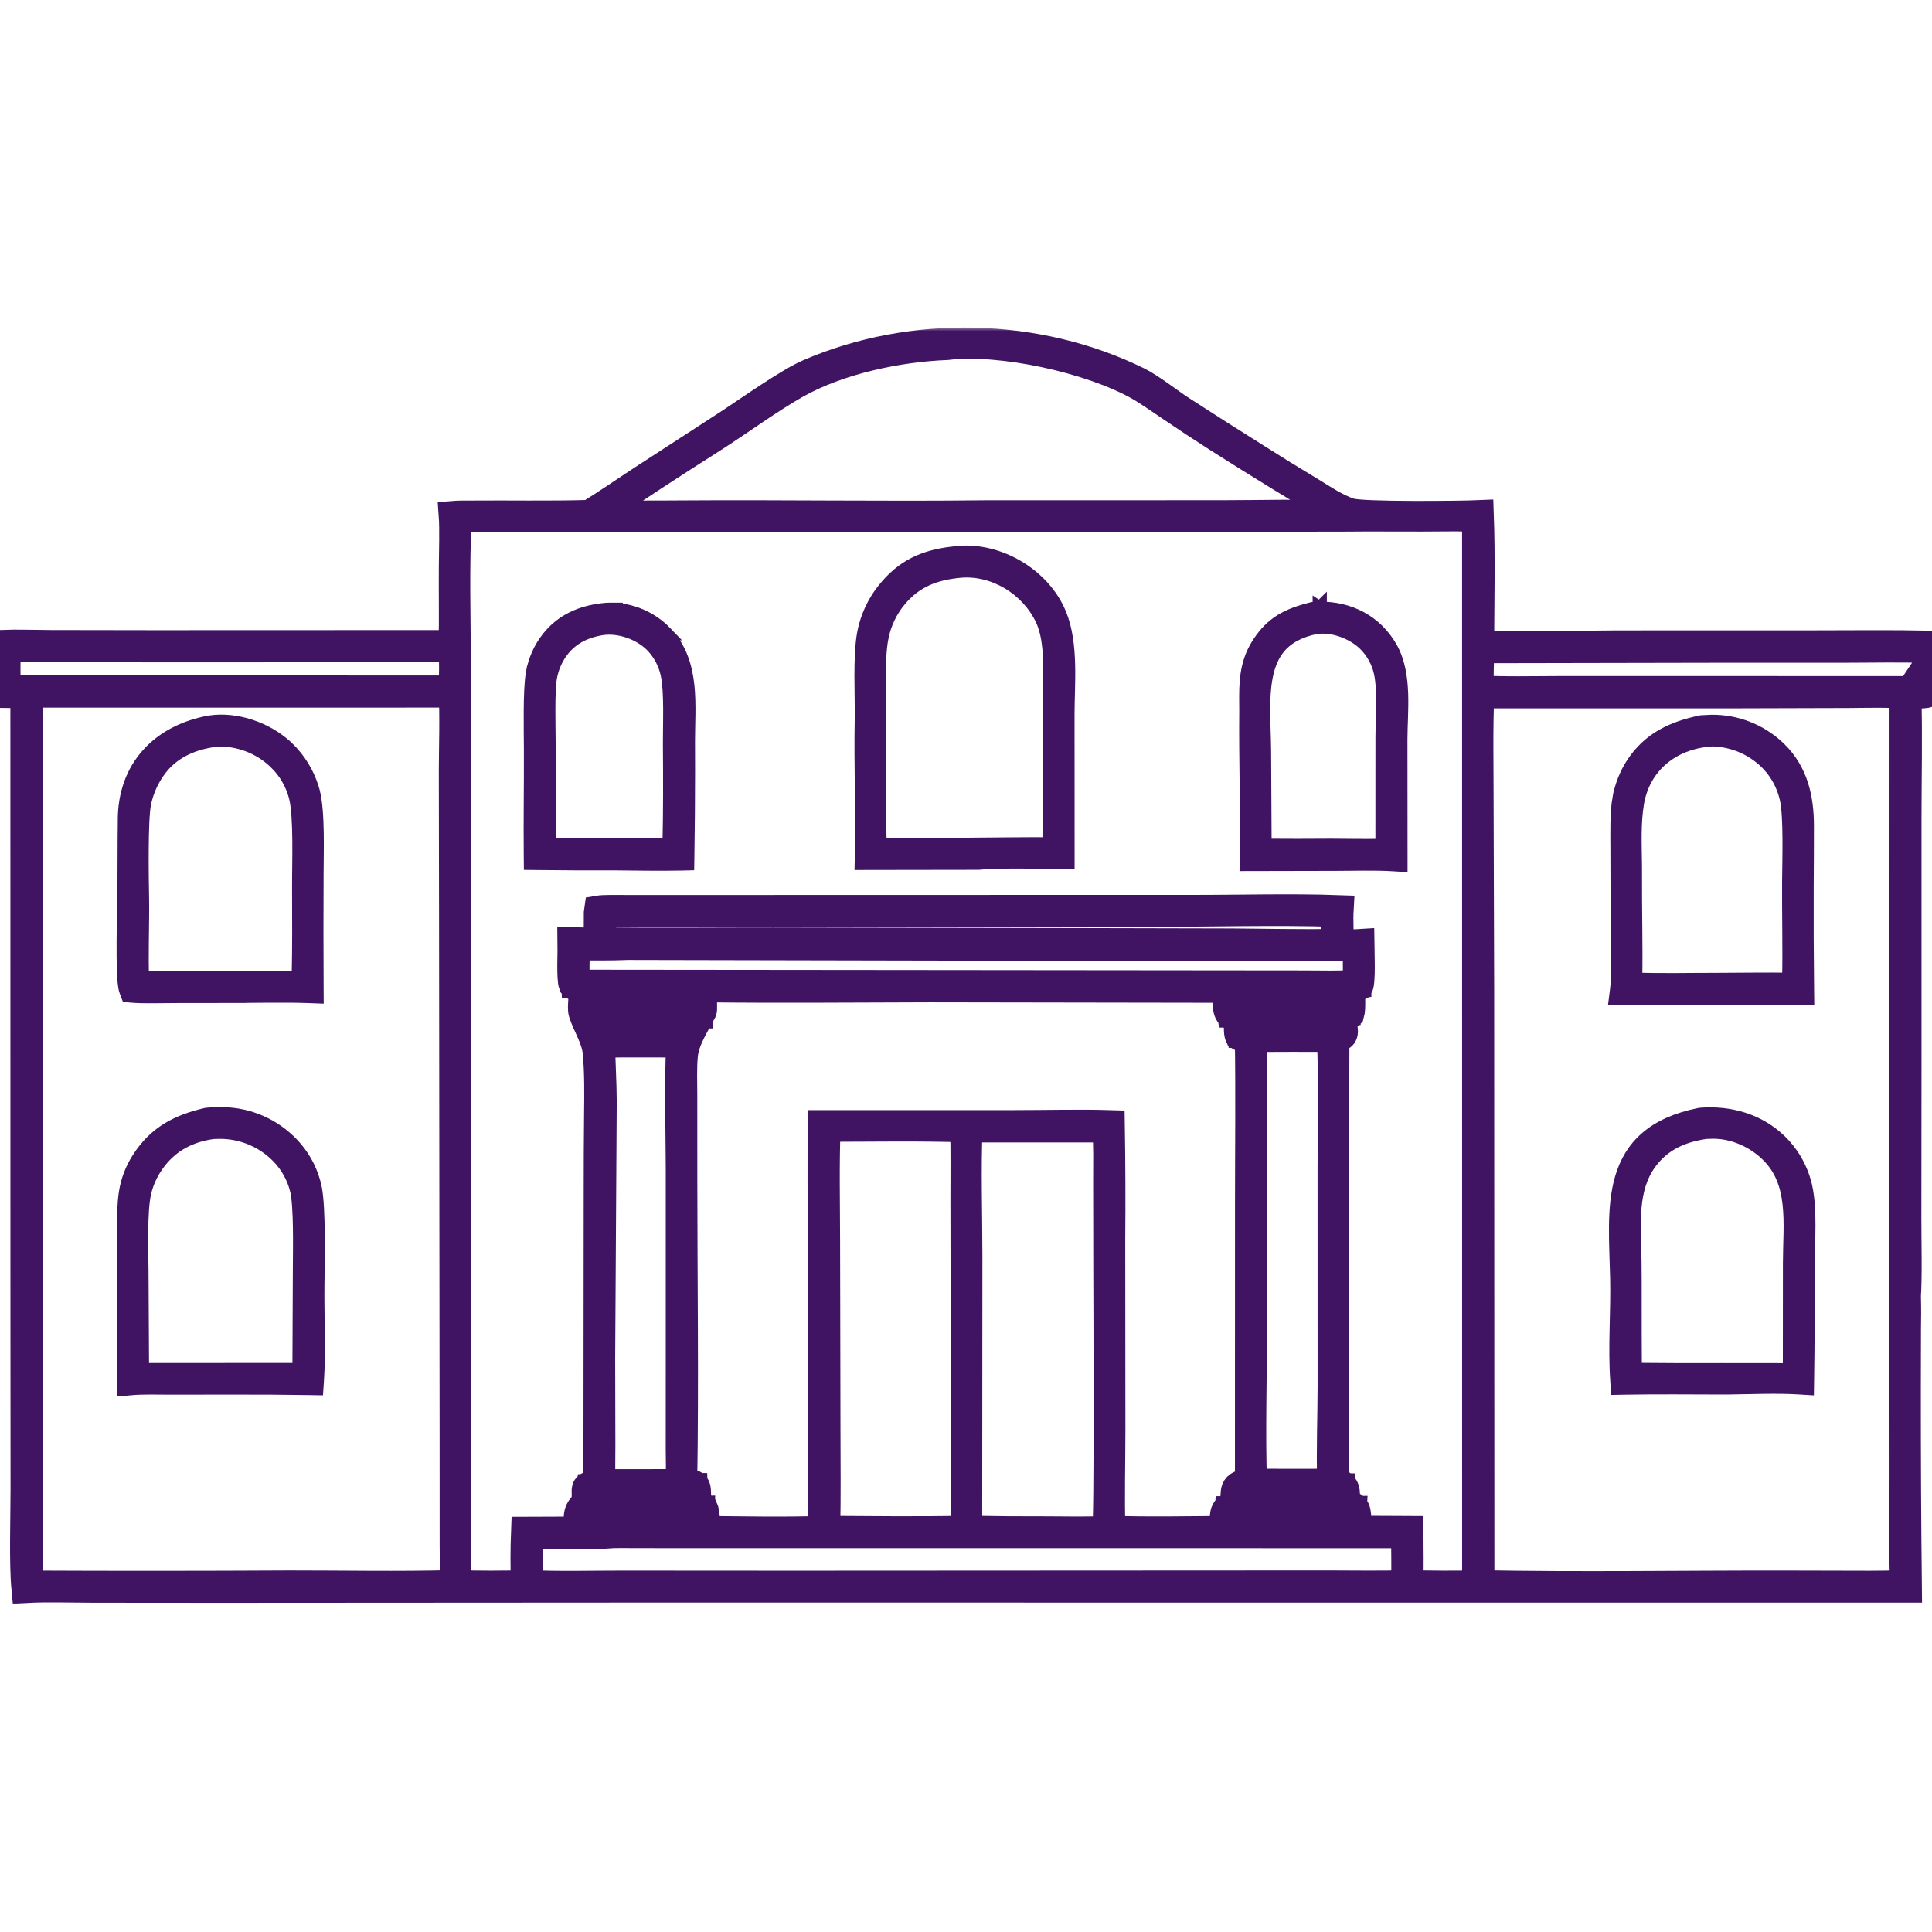
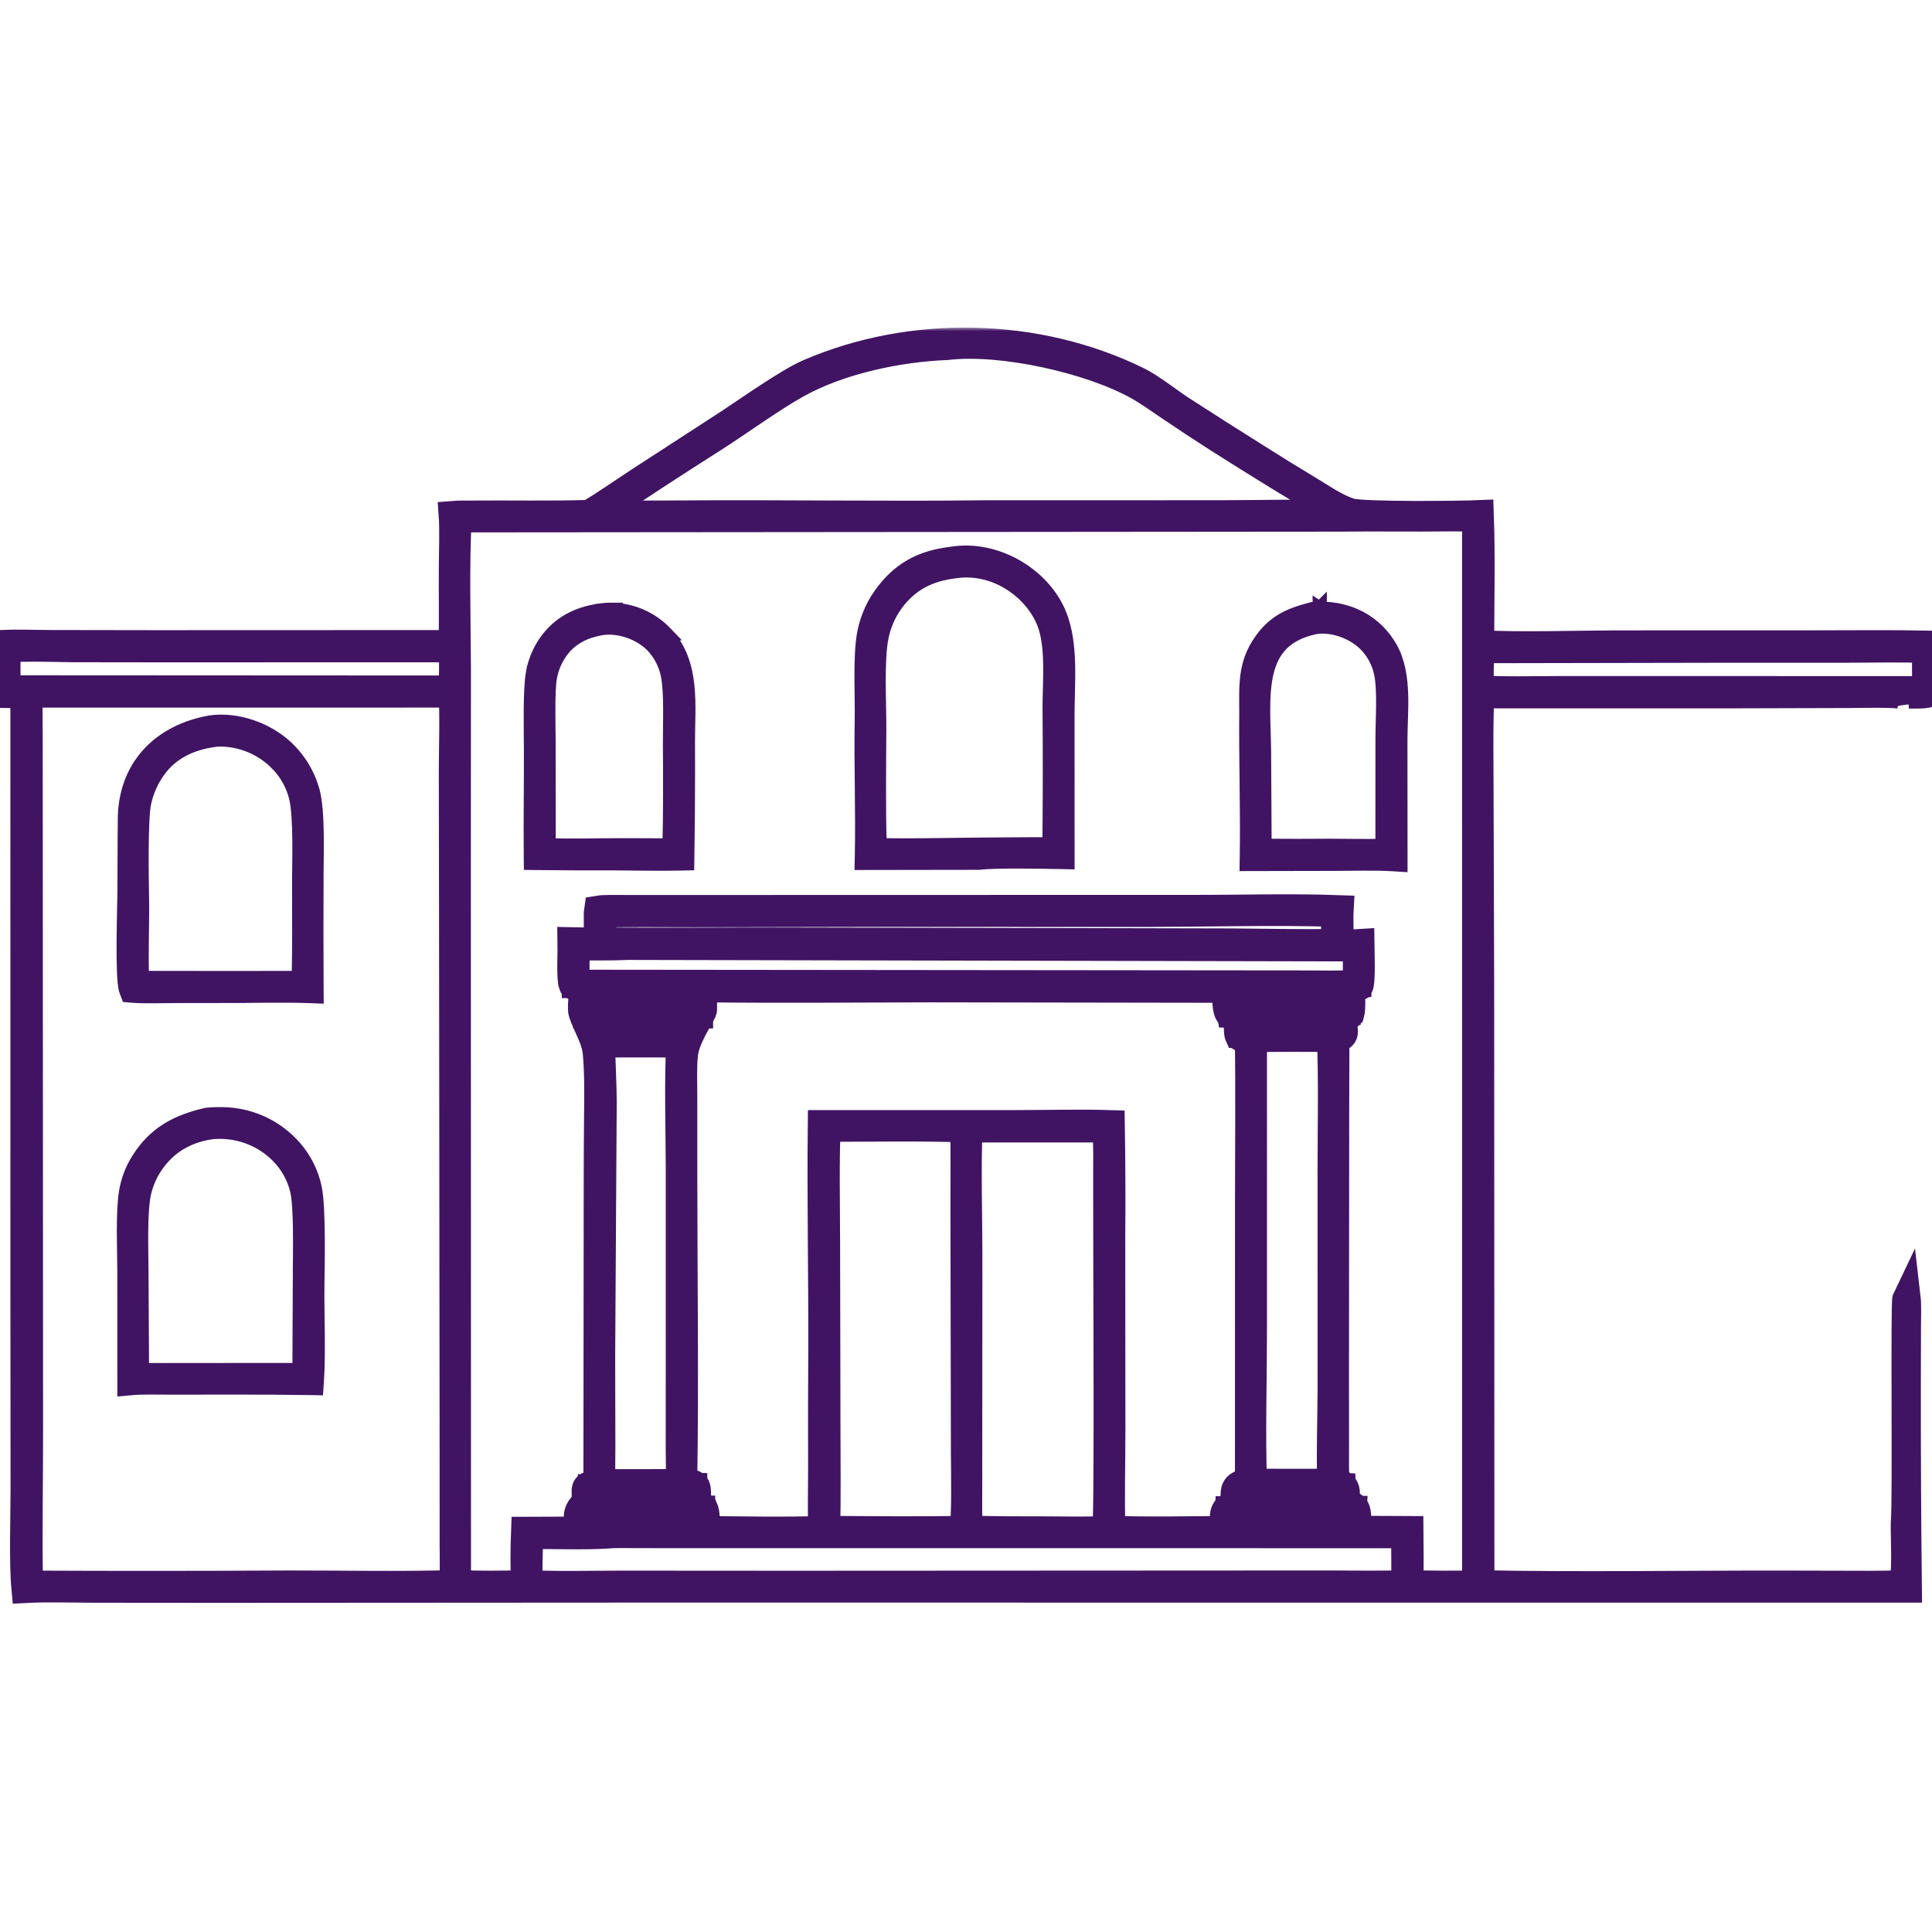
<svg xmlns="http://www.w3.org/2000/svg" width="272" height="272" viewBox="0 0 272 272" fill="none">
  <g clip-path="url(#clip0_695_3370)">
    <mask id="path-1-outside-1_695_3370" maskUnits="userSpaceOnUse" x="-2.77" y="46.118" width="277" height="180" fill="black">
      <rect fill="white" x="-2.77" y="46.118" width="277" height="180" />
      <path d="M82.977 72.383C85.556 70.799 88.007 69.083 90.541 67.432L102.862 59.438C105.506 57.689 111.068 53.769 113.858 52.563C128.394 46.281 145.995 46.666 160.215 53.664C161.933 54.509 164.479 56.508 166.182 57.633C169.746 59.941 173.328 62.222 176.927 64.476C179.404 66.05 181.902 67.592 184.42 69.101C186.171 70.16 188.115 71.514 190.072 72.134C191.801 72.682 205.74 72.528 208.31 72.414C208.523 78.281 208.377 84.797 208.356 90.715C213.975 91.038 221.819 90.763 227.568 90.749L255.041 90.743C260.576 90.743 266.325 90.671 271.84 90.782C271.696 92.236 271.962 96.228 271.564 97.482C271.447 97.853 269.399 97.734 268.679 97.755L268.501 97.944C268.251 98.319 268.227 98.372 268.198 98.82L268.02 98.328L267.94 97.876C267.17 97.52 261.678 97.68 260.367 97.68L244.576 97.724L208.38 97.723C208.172 102.347 208.276 107.46 208.278 112.137L208.361 139.543L208.393 223.067C222.252 223.339 237.005 223.099 250.924 223.116L263.263 223.145C264.08 223.139 267.29 223.15 267.925 222.982C268.121 222.711 268.065 222.489 268.052 222.146C268.44 221.029 268.113 215.198 268.209 214.143C268.469 211.288 268.14 183.366 268.419 182.792C268.514 183.602 268.453 186.112 268.448 187.028L268.429 195.471C268.421 204.858 268.469 214.245 268.575 223.632L90.354 223.623L30.884 223.658L13.12 223.644C10.247 223.638 6.425 223.517 3.61 223.681C3.265 220.072 3.485 213.585 3.483 209.706L3.467 183.096L3.459 97.661C2.357 97.702 1.334 97.689 0.23 97.673C0.4 95.679 0.414 92.686 0.303 90.673C2.281 90.597 5.098 90.694 7.139 90.698L21.654 90.721L63.748 90.706C63.832 87.128 63.751 83.351 63.781 79.754C63.797 77.747 63.904 74.436 63.763 72.524C64.581 72.457 65.376 72.479 66.195 72.472C71.781 72.423 77.394 72.549 82.977 72.383ZM64.419 72.952C64.047 79.124 64.271 87.711 64.302 94.038L64.292 123.242L64.31 223.016C67.053 223.211 71.12 223.103 73.936 223.096C73.844 220.579 73.847 218.06 73.947 215.543L81.548 215.516C81.378 213.975 81.007 212.884 82.276 211.782C82.961 209.776 81.546 209.211 84.138 208.882L84.179 167.103C84.177 163.666 84.195 160.23 84.23 156.793C84.263 154.022 84.297 150.956 84.04 148.194C83.858 146.231 82.639 144.424 82.047 142.618C81.747 141.703 82.341 139.815 81.736 139.136L81.581 139.097C81.141 138.983 80.969 138.981 80.657 138.651C80.315 137.867 80.524 133.755 80.499 132.547C81.726 132.576 82.952 132.589 84.179 132.587C84.177 131.234 84.181 129.882 84.192 128.529L84.254 128.084C84.945 127.966 86.81 128.002 87.574 128.001L93.999 128.008L116.465 127.998L167.201 127.989C174.264 128.011 181.577 127.773 188.578 128.025C188.489 129.591 188.604 131.236 188.585 132.81C189.459 132.816 190.655 132.858 191.5 132.801C191.512 133.795 191.69 138.327 191.32 138.889C190.881 139.141 190.656 139.159 190.167 139.262C190.181 140.126 190.301 142.028 190.076 142.786C189.753 143.112 189.674 143.122 189.269 143.325C188.579 144.355 190.068 145.895 188.157 146.121C188.098 146.213 188.039 146.305 187.981 146.396C187.965 149.329 187.958 153.417 187.949 156.246L187.918 193.845L187.927 203.699C187.928 205.021 187.902 206.54 187.949 207.861C187.979 208.684 189.305 208.815 189.434 209.955C189.505 210.584 189.462 211.29 189.456 211.923C189.982 211.936 190.314 211.872 190.704 212.202C191.287 213.139 190.935 214.184 190.957 215.402L198.396 215.438C198.408 217.875 198.477 220.674 198.378 223.079C201.119 223.095 205.19 223.216 207.847 223.042L207.841 72.938C206.565 72.817 205.266 72.8 203.985 72.815C198.896 72.878 193.791 72.786 188.704 72.848L64.419 72.952ZM88.422 133.146C86.02 133.253 83.478 133.212 81.064 133.21C80.997 134.778 80.964 136.948 81.027 138.521L183.541 138.621C185.698 138.623 188.99 138.713 191.061 138.528C191.048 136.804 191.045 135.079 191.052 133.355L88.422 133.146ZM97.408 143.338L89.979 143.27C88.699 143.255 87.007 143.163 85.769 143.245L83.193 143.335C83.499 144.418 83.751 145.317 84.149 146.366C87.348 146.365 91.448 146.474 94.594 146.323C95.194 146.292 95.835 146.247 96.431 146.231C96.832 145.216 97.091 144.386 97.408 143.338ZM84.748 132.567C92.734 132.658 100.862 132.573 108.863 132.578L151.737 132.662L173.36 132.711C178.18 132.741 183.187 132.86 188.002 132.779C188 131.379 187.973 129.878 188.004 128.487C179.649 128.224 170.238 128.482 161.801 128.5L121.603 128.496L97.634 128.543C93.399 128.549 88.959 128.484 84.738 128.568C84.741 129.893 84.731 131.245 84.748 132.567ZM0.911 91.22C0.875 93.169 0.874 95.119 0.907 97.069L62.056 97.102L63.724 97.082C63.842 95.256 63.835 93.069 63.755 91.242L21.467 91.247L10.213 91.233C7.813 91.211 5.561 91.113 3.153 91.172L0.911 91.22ZM115.789 215.417C115.684 212.689 115.772 209.639 115.771 206.884C115.75 201.133 115.758 195.383 115.796 189.633C115.819 179.204 115.612 168.714 115.725 158.29L142.881 158.284C147.172 158.286 152.114 158.153 156.36 158.287C156.447 163.674 156.468 169.062 156.421 174.449L156.442 201.462C156.441 205.843 156.301 211.105 156.445 215.396C161.431 215.589 167.4 215.457 172.443 215.432C172.361 213.769 171.847 212.184 173.913 211.911C173.813 209.907 173.496 208.969 175.864 208.756L175.872 169.501C175.872 161.789 175.971 153.832 175.846 146.14C175.171 146.11 174.992 146.206 174.46 145.882C174.197 145.337 174.371 144.252 174.277 143.364C173.69 143.176 173.234 143.113 172.964 142.548C172.539 141.66 172.735 140.207 172.744 139.183L130.984 139.116C120.468 139.138 109.838 139.24 99.332 139.116L99.028 139.252C98.871 139.955 99.009 142.16 98.929 142.313C97.981 144.109 96.497 146.339 96.266 148.446C96.076 150.187 96.169 152.374 96.169 154.19L96.173 165.677C96.178 179.866 96.388 194.606 96.159 208.752C96.775 208.799 97.332 208.773 97.852 209.072C98.479 210.035 97.533 211.239 99.031 212.214C99.475 213.168 99.312 214.344 99.276 215.429C104.346 215.485 110.774 215.608 115.789 215.417ZM238.464 97.178L271.194 97.189L271.181 91.35C267.77 91.204 263.909 91.302 260.451 91.303L241.252 91.309L208.38 91.371C208.335 93.186 208.239 95.292 208.311 97.082C211.656 97.297 215.95 97.181 219.371 97.181L238.464 97.178ZM82.591 142.787C87.86 142.75 93.13 142.748 98.399 142.781L98.406 139.067C93.207 139.099 87.774 138.964 82.617 139.076C82.566 140.138 82.537 141.709 82.591 142.787ZM176.379 208.769C178.171 208.775 185.073 208.823 187.269 208.753C187.322 208.701 187.376 208.65 187.429 208.598L187.445 208.511C187.301 204.682 187.495 199.282 187.5 195.335L187.495 164.428C187.496 158.597 187.65 151.865 187.402 146.095C183.725 146.08 180.048 146.083 176.372 146.106L176.373 187.218C176.372 194.004 176.136 202.131 176.379 208.769ZM188.733 143.208C184.364 143.146 179.29 143.116 174.925 143.241C174.723 143.76 174.823 144.956 174.859 145.542C177.804 145.566 180.749 145.576 183.694 145.57C184.895 145.569 187.452 145.623 188.558 145.445C188.876 145.027 188.758 143.793 188.733 143.208ZM173.342 142.671L184.376 142.667C185.412 142.666 188.759 142.718 189.639 142.579C189.693 141.41 189.752 140.407 189.675 139.231L173.272 139.188C173.224 140.357 173.162 141.509 173.342 142.671ZM173.045 212.643C172.993 213.657 172.985 214.397 173.015 215.412C178.13 215.442 183.245 215.446 188.361 215.423L190.351 215.398C190.357 214.483 190.347 213.516 190.405 212.608C185.638 212.627 179.997 212.401 175.362 212.559C174.592 212.595 173.815 212.641 173.045 212.643ZM88.386 211.948C91.452 211.955 94.636 212.001 97.693 211.953L97.62 209.356C95.768 209.328 94.051 209.295 92.202 209.386C89.342 209.574 86.1 209.319 83.173 209.464C83.079 210.362 83.02 211.047 82.999 211.949L88.386 211.948ZM174.769 209.355C174.326 209.956 174.482 211.162 174.507 211.965L188.708 211.979C188.992 211.58 188.876 209.947 188.86 209.369C184.757 209.227 178.893 209.216 174.769 209.355ZM116.347 158.754C116.14 163.837 116.266 169.445 116.274 174.578L116.327 201.094C116.331 205.827 116.397 210.702 116.29 215.418C122.521 215.459 129.013 215.518 135.236 215.424L135.62 215.361C136.05 214.528 135.876 206.179 135.874 204.686L135.841 187.479L135.808 168.963C135.802 165.673 135.863 162.093 135.764 158.826C129.516 158.627 122.641 158.744 116.347 158.754ZM97.109 215.448L98.68 215.415L98.683 212.582C93.811 212.639 88.84 212.4 84.009 212.553C83.436 212.586 82.81 212.635 82.24 212.641C82.043 213.738 82.067 214.316 82.078 215.437C87.088 215.48 92.099 215.483 97.109 215.448ZM74.511 216.093C74.392 218.408 74.35 220.727 74.386 223.045C78.376 223.255 83.528 223.121 87.574 223.124L111.525 223.139L186.933 223.101C190.483 223.101 194.358 223.176 197.882 223.068C197.885 220.701 197.874 218.334 197.847 215.968L119.832 215.961L96.185 215.962L89.426 215.957C88.578 215.956 86.389 215.91 85.605 216.011C82.3 216.231 77.913 216.051 74.511 216.093ZM95.79 146.884C92.1 146.887 88.279 146.84 84.6 146.911C84.632 149.618 84.82 152.446 84.828 155.071L84.609 191.128L84.636 203.43C84.643 205.153 84.584 207.158 84.648 208.84L95.391 208.829L95.667 208.715C95.808 207.958 95.727 204.899 95.725 203.959L95.728 194.019L95.73 164.597C95.717 158.829 95.511 152.623 95.79 146.884ZM136.341 158.843C136.084 164.247 136.309 171.28 136.308 176.811L136.281 215.398C140.038 215.467 143.796 215.497 147.554 215.485C150.141 215.494 153.199 215.574 155.758 215.419C156.087 214.943 155.927 182.516 155.922 178.965L155.901 166.227C155.897 164.075 155.975 160.931 155.773 158.846L136.341 158.843ZM133.299 48.689C126.435 48.956 118.14 50.7 112.123 54.078C108.326 56.21 104.031 59.388 100.279 61.772C94.809 65.249 89.411 68.75 84.057 72.401C87.982 72.49 92 72.481 95.929 72.452C110.235 72.349 124.586 72.602 138.888 72.43L171.906 72.425C177.352 72.418 183.575 72.264 188.954 72.41C183.051 68.927 177.207 65.344 171.426 61.664C169.181 60.233 166.959 58.769 164.759 57.271C163.523 56.435 161.582 55.078 160.348 54.381C153.594 50.566 141.001 47.767 133.299 48.689ZM63.716 223.052C64.003 222.574 63.896 218.526 63.896 217.704L63.891 202.677L63.812 129.305L63.779 108.526C63.781 105.594 63.948 100.39 63.74 97.62L4.072 97.628C3.938 99.185 4.008 101.673 4.01 103.307L4.019 113.025L4.036 144.357L4.064 201.112C4.078 208.381 3.913 215.892 4.056 223.118C16.281 223.175 28.506 223.17 40.73 223.104C48.169 223.097 56.322 223.262 63.716 223.052Z" />
    </mask>
    <path d="M82.977 72.383C85.556 70.799 88.007 69.083 90.541 67.432L102.862 59.438C105.506 57.689 111.068 53.769 113.858 52.563C128.394 46.281 145.995 46.666 160.215 53.664C161.933 54.509 164.479 56.508 166.182 57.633C169.746 59.941 173.328 62.222 176.927 64.476C179.404 66.05 181.902 67.592 184.42 69.101C186.171 70.16 188.115 71.514 190.072 72.134C191.801 72.682 205.74 72.528 208.31 72.414C208.523 78.281 208.377 84.797 208.356 90.715C213.975 91.038 221.819 90.763 227.568 90.749L255.041 90.743C260.576 90.743 266.325 90.671 271.84 90.782C271.696 92.236 271.962 96.228 271.564 97.482C271.447 97.853 269.399 97.734 268.679 97.755L268.501 97.944C268.251 98.319 268.227 98.372 268.198 98.82L268.02 98.328L267.94 97.876C267.17 97.52 261.678 97.68 260.367 97.68L244.576 97.724L208.38 97.723C208.172 102.347 208.276 107.46 208.278 112.137L208.361 139.543L208.393 223.067C222.252 223.339 237.005 223.099 250.924 223.116L263.263 223.145C264.08 223.139 267.29 223.15 267.925 222.982C268.121 222.711 268.065 222.489 268.052 222.146C268.44 221.029 268.113 215.198 268.209 214.143C268.469 211.288 268.14 183.366 268.419 182.792C268.514 183.602 268.453 186.112 268.448 187.028L268.429 195.471C268.421 204.858 268.469 214.245 268.575 223.632L90.354 223.623L30.884 223.658L13.12 223.644C10.247 223.638 6.425 223.517 3.61 223.681C3.265 220.072 3.485 213.585 3.483 209.706L3.467 183.096L3.459 97.661C2.357 97.702 1.334 97.689 0.23 97.673C0.4 95.679 0.414 92.686 0.303 90.673C2.281 90.597 5.098 90.694 7.139 90.698L21.654 90.721L63.748 90.706C63.832 87.128 63.751 83.351 63.781 79.754C63.797 77.747 63.904 74.436 63.763 72.524C64.581 72.457 65.376 72.479 66.195 72.472C71.781 72.423 77.394 72.549 82.977 72.383ZM64.419 72.952C64.047 79.124 64.271 87.711 64.302 94.038L64.292 123.242L64.31 223.016C67.053 223.211 71.12 223.103 73.936 223.096C73.844 220.579 73.847 218.06 73.947 215.543L81.548 215.516C81.378 213.975 81.007 212.884 82.276 211.782C82.961 209.776 81.546 209.211 84.138 208.882L84.179 167.103C84.177 163.666 84.195 160.23 84.23 156.793C84.263 154.022 84.297 150.956 84.04 148.194C83.858 146.231 82.639 144.424 82.047 142.618C81.747 141.703 82.341 139.815 81.736 139.136L81.581 139.097C81.141 138.983 80.969 138.981 80.657 138.651C80.315 137.867 80.524 133.755 80.499 132.547C81.726 132.576 82.952 132.589 84.179 132.587C84.177 131.234 84.181 129.882 84.192 128.529L84.254 128.084C84.945 127.966 86.81 128.002 87.574 128.001L93.999 128.008L116.465 127.998L167.201 127.989C174.264 128.011 181.577 127.773 188.578 128.025C188.489 129.591 188.604 131.236 188.585 132.81C189.459 132.816 190.655 132.858 191.5 132.801C191.512 133.795 191.69 138.327 191.32 138.889C190.881 139.141 190.656 139.159 190.167 139.262C190.181 140.126 190.301 142.028 190.076 142.786C189.753 143.112 189.674 143.122 189.269 143.325C188.579 144.355 190.068 145.895 188.157 146.121C188.098 146.213 188.039 146.305 187.981 146.396C187.965 149.329 187.958 153.417 187.949 156.246L187.918 193.845L187.927 203.699C187.928 205.021 187.902 206.54 187.949 207.861C187.979 208.684 189.305 208.815 189.434 209.955C189.505 210.584 189.462 211.29 189.456 211.923C189.982 211.936 190.314 211.872 190.704 212.202C191.287 213.139 190.935 214.184 190.957 215.402L198.396 215.438C198.408 217.875 198.477 220.674 198.378 223.079C201.119 223.095 205.19 223.216 207.847 223.042L207.841 72.938C206.565 72.817 205.266 72.8 203.985 72.815C198.896 72.878 193.791 72.786 188.704 72.848L64.419 72.952ZM88.422 133.146C86.02 133.253 83.478 133.212 81.064 133.21C80.997 134.778 80.964 136.948 81.027 138.521L183.541 138.621C185.698 138.623 188.99 138.713 191.061 138.528C191.048 136.804 191.045 135.079 191.052 133.355L88.422 133.146ZM97.408 143.338L89.979 143.27C88.699 143.255 87.007 143.163 85.769 143.245L83.193 143.335C83.499 144.418 83.751 145.317 84.149 146.366C87.348 146.365 91.448 146.474 94.594 146.323C95.194 146.292 95.835 146.247 96.431 146.231C96.832 145.216 97.091 144.386 97.408 143.338ZM84.748 132.567C92.734 132.658 100.862 132.573 108.863 132.578L151.737 132.662L173.36 132.711C178.18 132.741 183.187 132.86 188.002 132.779C188 131.379 187.973 129.878 188.004 128.487C179.649 128.224 170.238 128.482 161.801 128.5L121.603 128.496L97.634 128.543C93.399 128.549 88.959 128.484 84.738 128.568C84.741 129.893 84.731 131.245 84.748 132.567ZM0.911 91.22C0.875 93.169 0.874 95.119 0.907 97.069L62.056 97.102L63.724 97.082C63.842 95.256 63.835 93.069 63.755 91.242L21.467 91.247L10.213 91.233C7.813 91.211 5.561 91.113 3.153 91.172L0.911 91.22ZM115.789 215.417C115.684 212.689 115.772 209.639 115.771 206.884C115.75 201.133 115.758 195.383 115.796 189.633C115.819 179.204 115.612 168.714 115.725 158.29L142.881 158.284C147.172 158.286 152.114 158.153 156.36 158.287C156.447 163.674 156.468 169.062 156.421 174.449L156.442 201.462C156.441 205.843 156.301 211.105 156.445 215.396C161.431 215.589 167.4 215.457 172.443 215.432C172.361 213.769 171.847 212.184 173.913 211.911C173.813 209.907 173.496 208.969 175.864 208.756L175.872 169.501C175.872 161.789 175.971 153.832 175.846 146.14C175.171 146.11 174.992 146.206 174.46 145.882C174.197 145.337 174.371 144.252 174.277 143.364C173.69 143.176 173.234 143.113 172.964 142.548C172.539 141.66 172.735 140.207 172.744 139.183L130.984 139.116C120.468 139.138 109.838 139.24 99.332 139.116L99.028 139.252C98.871 139.955 99.009 142.16 98.929 142.313C97.981 144.109 96.497 146.339 96.266 148.446C96.076 150.187 96.169 152.374 96.169 154.19L96.173 165.677C96.178 179.866 96.388 194.606 96.159 208.752C96.775 208.799 97.332 208.773 97.852 209.072C98.479 210.035 97.533 211.239 99.031 212.214C99.475 213.168 99.312 214.344 99.276 215.429C104.346 215.485 110.774 215.608 115.789 215.417ZM238.464 97.178L271.194 97.189L271.181 91.35C267.77 91.204 263.909 91.302 260.451 91.303L241.252 91.309L208.38 91.371C208.335 93.186 208.239 95.292 208.311 97.082C211.656 97.297 215.95 97.181 219.371 97.181L238.464 97.178ZM82.591 142.787C87.86 142.75 93.13 142.748 98.399 142.781L98.406 139.067C93.207 139.099 87.774 138.964 82.617 139.076C82.566 140.138 82.537 141.709 82.591 142.787ZM176.379 208.769C178.171 208.775 185.073 208.823 187.269 208.753C187.322 208.701 187.376 208.65 187.429 208.598L187.445 208.511C187.301 204.682 187.495 199.282 187.5 195.335L187.495 164.428C187.496 158.597 187.65 151.865 187.402 146.095C183.725 146.08 180.048 146.083 176.372 146.106L176.373 187.218C176.372 194.004 176.136 202.131 176.379 208.769ZM188.733 143.208C184.364 143.146 179.29 143.116 174.925 143.241C174.723 143.76 174.823 144.956 174.859 145.542C177.804 145.566 180.749 145.576 183.694 145.57C184.895 145.569 187.452 145.623 188.558 145.445C188.876 145.027 188.758 143.793 188.733 143.208ZM173.342 142.671L184.376 142.667C185.412 142.666 188.759 142.718 189.639 142.579C189.693 141.41 189.752 140.407 189.675 139.231L173.272 139.188C173.224 140.357 173.162 141.509 173.342 142.671ZM173.045 212.643C172.993 213.657 172.985 214.397 173.015 215.412C178.13 215.442 183.245 215.446 188.361 215.423L190.351 215.398C190.357 214.483 190.347 213.516 190.405 212.608C185.638 212.627 179.997 212.401 175.362 212.559C174.592 212.595 173.815 212.641 173.045 212.643ZM88.386 211.948C91.452 211.955 94.636 212.001 97.693 211.953L97.62 209.356C95.768 209.328 94.051 209.295 92.202 209.386C89.342 209.574 86.1 209.319 83.173 209.464C83.079 210.362 83.02 211.047 82.999 211.949L88.386 211.948ZM174.769 209.355C174.326 209.956 174.482 211.162 174.507 211.965L188.708 211.979C188.992 211.58 188.876 209.947 188.86 209.369C184.757 209.227 178.893 209.216 174.769 209.355ZM116.347 158.754C116.14 163.837 116.266 169.445 116.274 174.578L116.327 201.094C116.331 205.827 116.397 210.702 116.29 215.418C122.521 215.459 129.013 215.518 135.236 215.424L135.62 215.361C136.05 214.528 135.876 206.179 135.874 204.686L135.841 187.479L135.808 168.963C135.802 165.673 135.863 162.093 135.764 158.826C129.516 158.627 122.641 158.744 116.347 158.754ZM97.109 215.448L98.68 215.415L98.683 212.582C93.811 212.639 88.84 212.4 84.009 212.553C83.436 212.586 82.81 212.635 82.24 212.641C82.043 213.738 82.067 214.316 82.078 215.437C87.088 215.48 92.099 215.483 97.109 215.448ZM74.511 216.093C74.392 218.408 74.35 220.727 74.386 223.045C78.376 223.255 83.528 223.121 87.574 223.124L111.525 223.139L186.933 223.101C190.483 223.101 194.358 223.176 197.882 223.068C197.885 220.701 197.874 218.334 197.847 215.968L119.832 215.961L96.185 215.962L89.426 215.957C88.578 215.956 86.389 215.91 85.605 216.011C82.3 216.231 77.913 216.051 74.511 216.093ZM95.79 146.884C92.1 146.887 88.279 146.84 84.6 146.911C84.632 149.618 84.82 152.446 84.828 155.071L84.609 191.128L84.636 203.43C84.643 205.153 84.584 207.158 84.648 208.84L95.391 208.829L95.667 208.715C95.808 207.958 95.727 204.899 95.725 203.959L95.728 194.019L95.73 164.597C95.717 158.829 95.511 152.623 95.79 146.884ZM136.341 158.843C136.084 164.247 136.309 171.28 136.308 176.811L136.281 215.398C140.038 215.467 143.796 215.497 147.554 215.485C150.141 215.494 153.199 215.574 155.758 215.419C156.087 214.943 155.927 182.516 155.922 178.965L155.901 166.227C155.897 164.075 155.975 160.931 155.773 158.846L136.341 158.843ZM133.299 48.689C126.435 48.956 118.14 50.7 112.123 54.078C108.326 56.21 104.031 59.388 100.279 61.772C94.809 65.249 89.411 68.75 84.057 72.401C87.982 72.49 92 72.481 95.929 72.452C110.235 72.349 124.586 72.602 138.888 72.43L171.906 72.425C177.352 72.418 183.575 72.264 188.954 72.41C183.051 68.927 177.207 65.344 171.426 61.664C169.181 60.233 166.959 58.769 164.759 57.271C163.523 56.435 161.582 55.078 160.348 54.381C153.594 50.566 141.001 47.767 133.299 48.689ZM63.716 223.052C64.003 222.574 63.896 218.526 63.896 217.704L63.891 202.677L63.812 129.305L63.779 108.526C63.781 105.594 63.948 100.39 63.74 97.62L4.072 97.628C3.938 99.185 4.008 101.673 4.01 103.307L4.019 113.025L4.036 144.357L4.064 201.112C4.078 208.381 3.913 215.892 4.056 223.118C16.281 223.175 28.506 223.17 40.73 223.104C48.169 223.097 56.322 223.262 63.716 223.052Z" fill="#401463" />
    <path d="M82.977 72.383C85.556 70.799 88.007 69.083 90.541 67.432L102.862 59.438C105.506 57.689 111.068 53.769 113.858 52.563C128.394 46.281 145.995 46.666 160.215 53.664C161.933 54.509 164.479 56.508 166.182 57.633C169.746 59.941 173.328 62.222 176.927 64.476C179.404 66.05 181.902 67.592 184.42 69.101C186.171 70.16 188.115 71.514 190.072 72.134C191.801 72.682 205.74 72.528 208.31 72.414C208.523 78.281 208.377 84.797 208.356 90.715C213.975 91.038 221.819 90.763 227.568 90.749L255.041 90.743C260.576 90.743 266.325 90.671 271.84 90.782C271.696 92.236 271.962 96.228 271.564 97.482C271.447 97.853 269.399 97.734 268.679 97.755L268.501 97.944C268.251 98.319 268.227 98.372 268.198 98.82L268.02 98.328L267.94 97.876C267.17 97.52 261.678 97.68 260.367 97.68L244.576 97.724L208.38 97.723C208.172 102.347 208.276 107.46 208.278 112.137L208.361 139.543L208.393 223.067C222.252 223.339 237.005 223.099 250.924 223.116L263.263 223.145C264.08 223.139 267.29 223.15 267.925 222.982C268.121 222.711 268.065 222.489 268.052 222.146C268.44 221.029 268.113 215.198 268.209 214.143C268.469 211.288 268.14 183.366 268.419 182.792C268.514 183.602 268.453 186.112 268.448 187.028L268.429 195.471C268.421 204.858 268.469 214.245 268.575 223.632L90.354 223.623L30.884 223.658L13.12 223.644C10.247 223.638 6.425 223.517 3.61 223.681C3.265 220.072 3.485 213.585 3.483 209.706L3.467 183.096L3.459 97.661C2.357 97.702 1.334 97.689 0.23 97.673C0.4 95.679 0.414 92.686 0.303 90.673C2.281 90.597 5.098 90.694 7.139 90.698L21.654 90.721L63.748 90.706C63.832 87.128 63.751 83.351 63.781 79.754C63.797 77.747 63.904 74.436 63.763 72.524C64.581 72.457 65.376 72.479 66.195 72.472C71.781 72.423 77.394 72.549 82.977 72.383ZM64.419 72.952C64.047 79.124 64.271 87.711 64.302 94.038L64.292 123.242L64.31 223.016C67.053 223.211 71.12 223.103 73.936 223.096C73.844 220.579 73.847 218.06 73.947 215.543L81.548 215.516C81.378 213.975 81.007 212.884 82.276 211.782C82.961 209.776 81.546 209.211 84.138 208.882L84.179 167.103C84.177 163.666 84.195 160.23 84.23 156.793C84.263 154.022 84.297 150.956 84.04 148.194C83.858 146.231 82.639 144.424 82.047 142.618C81.747 141.703 82.341 139.815 81.736 139.136L81.581 139.097C81.141 138.983 80.969 138.981 80.657 138.651C80.315 137.867 80.524 133.755 80.499 132.547C81.726 132.576 82.952 132.589 84.179 132.587C84.177 131.234 84.181 129.882 84.192 128.529L84.254 128.084C84.945 127.966 86.81 128.002 87.574 128.001L93.999 128.008L116.465 127.998L167.201 127.989C174.264 128.011 181.577 127.773 188.578 128.025C188.489 129.591 188.604 131.236 188.585 132.81C189.459 132.816 190.655 132.858 191.5 132.801C191.512 133.795 191.69 138.327 191.32 138.889C190.881 139.141 190.656 139.159 190.167 139.262C190.181 140.126 190.301 142.028 190.076 142.786C189.753 143.112 189.674 143.122 189.269 143.325C188.579 144.355 190.068 145.895 188.157 146.121C188.098 146.213 188.039 146.305 187.981 146.396C187.965 149.329 187.958 153.417 187.949 156.246L187.918 193.845L187.927 203.699C187.928 205.021 187.902 206.54 187.949 207.861C187.979 208.684 189.305 208.815 189.434 209.955C189.505 210.584 189.462 211.29 189.456 211.923C189.982 211.936 190.314 211.872 190.704 212.202C191.287 213.139 190.935 214.184 190.957 215.402L198.396 215.438C198.408 217.875 198.477 220.674 198.378 223.079C201.119 223.095 205.19 223.216 207.847 223.042L207.841 72.938C206.565 72.817 205.266 72.8 203.985 72.815C198.896 72.878 193.791 72.786 188.704 72.848L64.419 72.952ZM88.422 133.146C86.02 133.253 83.478 133.212 81.064 133.21C80.997 134.778 80.964 136.948 81.027 138.521L183.541 138.621C185.698 138.623 188.99 138.713 191.061 138.528C191.048 136.804 191.045 135.079 191.052 133.355L88.422 133.146ZM97.408 143.338L89.979 143.27C88.699 143.255 87.007 143.163 85.769 143.245L83.193 143.335C83.499 144.418 83.751 145.317 84.149 146.366C87.348 146.365 91.448 146.474 94.594 146.323C95.194 146.292 95.835 146.247 96.431 146.231C96.832 145.216 97.091 144.386 97.408 143.338ZM84.748 132.567C92.734 132.658 100.862 132.573 108.863 132.578L151.737 132.662L173.36 132.711C178.18 132.741 183.187 132.86 188.002 132.779C188 131.379 187.973 129.878 188.004 128.487C179.649 128.224 170.238 128.482 161.801 128.5L121.603 128.496L97.634 128.543C93.399 128.549 88.959 128.484 84.738 128.568C84.741 129.893 84.731 131.245 84.748 132.567ZM0.911 91.22C0.875 93.169 0.874 95.119 0.907 97.069L62.056 97.102L63.724 97.082C63.842 95.256 63.835 93.069 63.755 91.242L21.467 91.247L10.213 91.233C7.813 91.211 5.561 91.113 3.153 91.172L0.911 91.22ZM115.789 215.417C115.684 212.689 115.772 209.639 115.771 206.884C115.75 201.133 115.758 195.383 115.796 189.633C115.819 179.204 115.612 168.714 115.725 158.29L142.881 158.284C147.172 158.286 152.114 158.153 156.36 158.287C156.447 163.674 156.468 169.062 156.421 174.449L156.442 201.462C156.441 205.843 156.301 211.105 156.445 215.396C161.431 215.589 167.4 215.457 172.443 215.432C172.361 213.769 171.847 212.184 173.913 211.911C173.813 209.907 173.496 208.969 175.864 208.756L175.872 169.501C175.872 161.789 175.971 153.832 175.846 146.14C175.171 146.11 174.992 146.206 174.46 145.882C174.197 145.337 174.371 144.252 174.277 143.364C173.69 143.176 173.234 143.113 172.964 142.548C172.539 141.66 172.735 140.207 172.744 139.183L130.984 139.116C120.468 139.138 109.838 139.24 99.332 139.116L99.028 139.252C98.871 139.955 99.009 142.16 98.929 142.313C97.981 144.109 96.497 146.339 96.266 148.446C96.076 150.187 96.169 152.374 96.169 154.19L96.173 165.677C96.178 179.866 96.388 194.606 96.159 208.752C96.775 208.799 97.332 208.773 97.852 209.072C98.479 210.035 97.533 211.239 99.031 212.214C99.475 213.168 99.312 214.344 99.276 215.429C104.346 215.485 110.774 215.608 115.789 215.417ZM238.464 97.178L271.194 97.189L271.181 91.35C267.77 91.204 263.909 91.302 260.451 91.303L241.252 91.309L208.38 91.371C208.335 93.186 208.239 95.292 208.311 97.082C211.656 97.297 215.95 97.181 219.371 97.181L238.464 97.178ZM82.591 142.787C87.86 142.75 93.13 142.748 98.399 142.781L98.406 139.067C93.207 139.099 87.774 138.964 82.617 139.076C82.566 140.138 82.537 141.709 82.591 142.787ZM176.379 208.769C178.171 208.775 185.073 208.823 187.269 208.753C187.322 208.701 187.376 208.65 187.429 208.598L187.445 208.511C187.301 204.682 187.495 199.282 187.5 195.335L187.495 164.428C187.496 158.597 187.65 151.865 187.402 146.095C183.725 146.08 180.048 146.083 176.372 146.106L176.373 187.218C176.372 194.004 176.136 202.131 176.379 208.769ZM188.733 143.208C184.364 143.146 179.29 143.116 174.925 143.241C174.723 143.76 174.823 144.956 174.859 145.542C177.804 145.566 180.749 145.576 183.694 145.57C184.895 145.569 187.452 145.623 188.558 145.445C188.876 145.027 188.758 143.793 188.733 143.208ZM173.342 142.671L184.376 142.667C185.412 142.666 188.759 142.718 189.639 142.579C189.693 141.41 189.752 140.407 189.675 139.231L173.272 139.188C173.224 140.357 173.162 141.509 173.342 142.671ZM173.045 212.643C172.993 213.657 172.985 214.397 173.015 215.412C178.13 215.442 183.245 215.446 188.361 215.423L190.351 215.398C190.357 214.483 190.347 213.516 190.405 212.608C185.638 212.627 179.997 212.401 175.362 212.559C174.592 212.595 173.815 212.641 173.045 212.643ZM88.386 211.948C91.452 211.955 94.636 212.001 97.693 211.953L97.62 209.356C95.768 209.328 94.051 209.295 92.202 209.386C89.342 209.574 86.1 209.319 83.173 209.464C83.079 210.362 83.02 211.047 82.999 211.949L88.386 211.948ZM174.769 209.355C174.326 209.956 174.482 211.162 174.507 211.965L188.708 211.979C188.992 211.58 188.876 209.947 188.86 209.369C184.757 209.227 178.893 209.216 174.769 209.355ZM116.347 158.754C116.14 163.837 116.266 169.445 116.274 174.578L116.327 201.094C116.331 205.827 116.397 210.702 116.29 215.418C122.521 215.459 129.013 215.518 135.236 215.424L135.62 215.361C136.05 214.528 135.876 206.179 135.874 204.686L135.841 187.479L135.808 168.963C135.802 165.673 135.863 162.093 135.764 158.826C129.516 158.627 122.641 158.744 116.347 158.754ZM97.109 215.448L98.68 215.415L98.683 212.582C93.811 212.639 88.84 212.4 84.009 212.553C83.436 212.586 82.81 212.635 82.24 212.641C82.043 213.738 82.067 214.316 82.078 215.437C87.088 215.48 92.099 215.483 97.109 215.448ZM74.511 216.093C74.392 218.408 74.35 220.727 74.386 223.045C78.376 223.255 83.528 223.121 87.574 223.124L111.525 223.139L186.933 223.101C190.483 223.101 194.358 223.176 197.882 223.068C197.885 220.701 197.874 218.334 197.847 215.968L119.832 215.961L96.185 215.962L89.426 215.957C88.578 215.956 86.389 215.91 85.605 216.011C82.3 216.231 77.913 216.051 74.511 216.093ZM95.79 146.884C92.1 146.887 88.279 146.84 84.6 146.911C84.632 149.618 84.82 152.446 84.828 155.071L84.609 191.128L84.636 203.43C84.643 205.153 84.584 207.158 84.648 208.84L95.391 208.829L95.667 208.715C95.808 207.958 95.727 204.899 95.725 203.959L95.728 194.019L95.73 164.597C95.717 158.829 95.511 152.623 95.79 146.884ZM136.341 158.843C136.084 164.247 136.309 171.28 136.308 176.811L136.281 215.398C140.038 215.467 143.796 215.497 147.554 215.485C150.141 215.494 153.199 215.574 155.758 215.419C156.087 214.943 155.927 182.516 155.922 178.965L155.901 166.227C155.897 164.075 155.975 160.931 155.773 158.846L136.341 158.843ZM133.299 48.689C126.435 48.956 118.14 50.7 112.123 54.078C108.326 56.21 104.031 59.388 100.279 61.772C94.809 65.249 89.411 68.75 84.057 72.401C87.982 72.49 92 72.481 95.929 72.452C110.235 72.349 124.586 72.602 138.888 72.43L171.906 72.425C177.352 72.418 183.575 72.264 188.954 72.41C183.051 68.927 177.207 65.344 171.426 61.664C169.181 60.233 166.959 58.769 164.759 57.271C163.523 56.435 161.582 55.078 160.348 54.381C153.594 50.566 141.001 47.767 133.299 48.689ZM63.716 223.052C64.003 222.574 63.896 218.526 63.896 217.704L63.891 202.677L63.812 129.305L63.779 108.526C63.781 105.594 63.948 100.39 63.74 97.62L4.072 97.628C3.938 99.185 4.008 101.673 4.01 103.307L4.019 113.025L4.036 144.357L4.064 201.112C4.078 208.381 3.913 215.892 4.056 223.118C16.281 223.175 28.506 223.17 40.73 223.104C48.169 223.097 56.322 223.262 63.716 223.052Z" stroke="#401463" stroke-width="4" mask="url(#path-1-outside-1_695_3370)" />
    <path d="M134.075 77.951C140.144 76.994 146.798 80.792 149.13 86.425C150.027 88.592 150.301 91.103 150.365 93.547C150.428 95.944 150.283 98.535 150.282 100.594L150.29 120.354V121.377L149.269 121.354C146.509 121.295 140.248 121.187 137.862 121.452L137.808 121.458L137.753 121.459L122.349 121.482L121.325 121.484L121.347 120.461C121.412 117.359 121.38 114.157 121.345 110.934C121.31 107.716 121.273 104.475 121.331 101.322C121.362 99.647 121.293 97.489 121.293 95.225C121.293 93.021 121.359 90.752 121.684 89.073L121.685 89.069C122.119 86.869 123.074 84.805 124.473 83.052C125.767 81.422 127.161 80.253 128.766 79.436C130.353 78.627 132.1 78.188 134.075 77.952V77.951ZM146.734 87.135C144.673 82.85 139.971 79.945 135.211 80.34C131.617 80.67 128.872 81.736 126.61 84.446C125.344 85.968 124.481 87.784 124.097 89.726V89.73C123.776 91.318 123.695 93.607 123.701 96.024C123.707 98.345 123.796 100.935 123.785 102.729C123.753 108.141 123.685 113.611 123.838 118.99C128.199 119.08 132.84 118.969 137.218 118.927H137.222C140.683 118.908 144.261 118.851 147.757 118.872C147.819 112.491 147.827 106.11 147.776 99.73V99.726C147.773 98.698 147.809 97.585 147.837 96.47C147.865 95.345 147.886 94.206 147.854 93.086C147.79 90.825 147.512 88.752 146.734 87.135Z" fill="#401463" stroke="#401463" stroke-width="2" />
    <path d="M85.864 85.849C88.807 85.83 91.628 87.02 93.666 89.142H93.665C95.721 91.279 96.492 93.933 96.769 96.59C97.039 99.195 96.843 102.016 96.848 104.377L96.858 108.428C96.858 112.479 96.825 116.53 96.761 120.581L96.746 121.545L95.783 121.566C92.752 121.631 89.529 121.559 86.522 121.538C82.923 121.551 79.323 121.537 75.724 121.494L74.745 121.483L74.735 120.504C74.686 115.536 74.777 110.352 74.756 105.403C74.75 104.147 74.715 102.056 74.731 100.027C74.748 98.021 74.815 95.953 75.034 94.75H75.035C75.348 92.962 76.098 91.279 77.223 89.854L77.226 89.852C79.208 87.356 81.869 86.273 84.816 85.916V85.915C85.209 85.867 85.445 85.849 85.857 85.849H85.86C85.862 85.849 85.864 85.848 85.865 85.848L85.864 85.849ZM91.815 90.829C90.07 89.081 87.232 88.087 84.801 88.416C82.334 88.817 80.358 89.799 78.942 91.752C78.157 92.849 77.632 94.111 77.407 95.441L77.406 95.448C77.249 96.338 77.197 97.991 77.191 99.778C77.186 101.573 77.225 103.283 77.227 104.445L77.243 118.993C80.127 119.117 84.111 119.006 86.927 119.005H86.931C89.307 119.016 91.835 118.995 94.263 119.03C94.379 114.291 94.362 109.479 94.327 104.729C94.322 104.033 94.334 103.218 94.345 102.362C94.356 101.501 94.366 100.591 94.36 99.69C94.349 97.864 94.268 96.154 94.017 94.984L94.016 94.978C93.706 93.494 93.004 92.121 91.981 91.002L91.815 90.829Z" fill="#401463" stroke="#401463" stroke-width="2" />
    <path d="M185.802 85.704C189.945 85.661 193.663 87.541 195.758 91.243C196.852 93.177 197.178 95.478 197.253 97.693C197.291 98.809 197.265 99.932 197.23 101.004C197.196 102.087 197.154 103.102 197.151 104.054L197.164 120.663V121.729L196.1 121.662C193.694 121.509 190.551 121.605 187.998 121.609L176.542 121.633L175.524 121.635L175.54 120.617C175.594 117.216 175.559 113.794 175.52 110.357C175.48 106.929 175.435 103.484 175.47 100.054L175.463 98.925C175.441 96.275 175.457 93.52 177.107 90.852L177.289 90.566C178.202 89.165 179.207 88.173 180.404 87.434C181.662 86.656 183.081 86.189 184.698 85.777L184.775 85.758L184.854 85.75C185.169 85.721 185.485 85.707 185.8 85.704V85.703L185.801 85.704L185.802 85.703V85.704ZM186.148 88.207C185.833 88.21 185.519 88.234 185.207 88.278C182.977 88.745 181.465 89.586 180.42 90.638C179.368 91.696 178.72 93.034 178.335 94.603C177.948 96.183 177.835 97.958 177.831 99.85C177.828 101.305 177.887 102.709 177.926 104.156L177.956 105.622V105.628L178.031 119.08C181.14 119.104 184.248 119.105 187.356 119.078H187.366C189.564 119.079 192.387 119.151 194.639 119.089L194.645 103.862V103.86C194.646 103.159 194.667 102.374 194.688 101.567C194.71 100.756 194.731 99.917 194.735 99.087C194.744 97.408 194.678 95.851 194.424 94.711L194.423 94.706C194.093 93.188 193.334 91.796 192.237 90.696C190.727 89.182 188.281 88.18 186.151 88.207H186.148Z" fill="#401463" stroke="#401463" stroke-width="2" />
    <path d="M29.14 156.95C30.038 156.864 31.09 156.832 32.016 156.896L32.017 156.896C35.695 157.122 39.126 158.825 41.53 161.617C42.921 163.231 43.879 165.172 44.312 167.259L44.312 167.263C44.604 168.694 44.699 171.352 44.725 173.933C44.75 176.551 44.703 179.214 44.681 180.713C44.62 184.726 44.883 190.48 44.603 194.479L44.538 195.425L43.59 195.41C39.93 195.351 36.27 195.327 32.61 195.341H32.606L23.747 195.348H23.745C22.088 195.346 20.121 195.285 18.608 195.418L17.521 195.514L17.52 194.423L17.516 178.982L17.48 176.427C17.463 175.465 17.448 174.432 17.447 173.444C17.446 171.431 17.501 169.364 17.738 167.872C18 166.213 18.603 164.625 19.507 163.209C21.86 159.473 25.036 157.896 29.008 156.972L29.073 156.957L29.14 156.95ZM31.01 159.338C30.694 159.337 30.378 159.345 30.062 159.359C26.907 159.77 24.278 161.092 22.361 163.59L22.356 163.596C21.341 164.899 20.626 166.41 20.266 168.022C19.994 169.28 19.894 171.222 19.87 173.287C19.858 174.312 19.865 175.339 19.877 176.299L19.91 178.906V178.908L19.986 192.896L32.733 192.89L42.166 192.883L42.228 178.722C42.232 177.334 42.273 175.106 42.238 172.902C42.203 170.664 42.092 168.607 41.828 167.54L41.827 167.539C41.38 165.727 40.451 164.071 39.137 162.746L39.136 162.745C36.987 160.575 34.063 159.349 31.01 159.338Z" fill="#401463" stroke="#401463" stroke-width="2" />
    <path d="M29.588 101.719C33.288 101.181 37.434 102.644 40.161 105.102L40.421 105.343L40.422 105.344C42.037 106.898 43.231 108.833 43.895 110.969L44.02 111.398L44.023 111.407C44.417 112.898 44.542 115.11 44.578 117.24C44.615 119.385 44.56 121.61 44.558 123.087V123.09C44.531 128.467 44.532 133.845 44.562 139.222L44.568 140.266L43.524 140.227C40.025 140.096 35.83 140.208 32.208 140.209L32.209 140.21L23.873 140.22L23.874 140.221C22.434 140.228 20.143 140.302 18.648 140.175L18.023 140.122L17.799 139.536C17.677 139.216 17.612 138.779 17.567 138.359C17.52 137.907 17.485 137.358 17.462 136.754C17.415 135.542 17.406 134.053 17.415 132.55C17.424 131.044 17.452 129.514 17.479 128.217C17.505 126.916 17.531 125.863 17.535 125.289H17.534L17.561 117.635V117.63C17.567 116.938 17.587 116.248 17.582 115.602C17.551 111.808 18.744 108.639 20.887 106.257C23.022 103.883 26.039 102.357 29.555 101.723L29.571 101.72L29.588 101.719ZM30.615 104.114C27.416 104.47 24.558 105.648 22.612 108.091C21.45 109.563 20.647 111.286 20.27 113.123L20.27 113.124C20.046 114.241 19.955 116.839 19.936 119.623C19.916 122.361 19.965 125.149 19.992 126.569C20.023 128.205 19.976 130.492 19.952 132.71C19.933 134.525 19.93 136.293 19.991 137.684L31.809 137.697L42.062 137.688C42.155 133.506 42.137 129.066 42.118 124.899C42.11 123.11 42.177 120.796 42.152 118.312C42.129 115.876 42.013 113.61 41.682 112.243C41.236 110.483 40.341 108.869 39.082 107.561V107.562C36.966 105.378 34.063 104.133 31.021 104.105C30.886 104.104 30.751 104.107 30.615 104.114Z" fill="#401463" stroke="#401463" stroke-width="2" />
-     <path d="M239.415 156.951C243.476 156.63 247.561 157.749 250.579 160.687L250.868 160.977L251.165 161.295C252.522 162.802 253.502 164.61 254.024 166.569L254.129 166.992L254.13 166.995C254.506 168.652 254.593 170.579 254.593 172.454C254.593 173.396 254.571 174.343 254.548 175.249C254.525 176.159 254.502 177.026 254.5 177.83C254.514 183.333 254.482 188.836 254.402 194.338L254.387 195.388L253.34 195.323C250.146 195.122 246.397 195.288 243.031 195.33H243.019C238.279 195.328 233.419 195.263 228.723 195.353L227.771 195.372L227.705 194.423C227.534 191.987 227.559 189.537 227.61 187.125C227.662 184.698 227.739 182.322 227.686 179.969C227.629 177.501 227.495 174.967 227.523 172.606C227.552 170.231 227.743 167.92 228.367 165.823C228.997 163.709 230.071 161.802 231.857 160.261C233.637 158.727 236.059 157.612 239.299 156.967L239.356 156.956L239.415 156.951ZM241.152 159.319C240.827 159.323 240.501 159.332 240.176 159.349C236.901 159.821 234.249 161.013 232.314 163.581C230.886 165.477 230.303 167.682 230.098 170.077C229.889 172.512 230.075 174.985 230.106 177.528C230.148 180.891 230.117 184.253 230.13 187.589V187.601C230.118 189.197 230.17 191.131 230.139 192.868C234.25 192.911 238.362 192.925 242.474 192.905H242.479L252 192.914L252.012 177.767V177.765C252.019 174.901 252.252 172.167 251.959 169.506C251.673 166.91 250.893 164.576 248.968 162.65C246.913 160.596 244.022 159.303 241.152 159.319Z" fill="#401463" stroke="#401463" stroke-width="2" />
-     <path d="M240.98 101.626C244.437 101.594 247.77 102.895 250.288 105.25L250.529 105.482L250.531 105.484C253.577 108.497 254.362 112.307 254.379 116.21C254.391 119.023 254.355 121.852 254.346 124.647V124.648C254.326 129.579 254.345 134.51 254.402 139.441L254.414 140.45L253.404 140.452L242.55 140.474H242.546L228.66 140.452L227.527 140.45L227.67 139.326C227.875 137.72 227.766 134.335 227.759 132.408V132.407L227.723 119.368V119.365C227.723 117.426 227.636 114.348 228.02 112.324H228.021C228.338 110.633 228.979 109.02 229.911 107.573L229.914 107.569C232.263 103.971 235.639 102.51 239.463 101.711L239.529 101.698L239.596 101.693C240.051 101.66 240.508 101.638 240.964 101.626H240.98ZM241.156 104.087C241.015 104.084 240.926 104.091 240.752 104.114L240.726 104.116L240.699 104.118C235.439 104.53 231.321 107.882 230.459 113.073C229.983 115.943 230.138 118.787 230.169 121.82L230.173 123.131C230.146 127.946 230.298 133.033 230.21 137.923C233.799 138.062 238.03 137.957 241.649 137.964L247.266 137.929C248.822 137.921 250.38 137.921 251.896 137.944C251.998 133.44 251.863 128.606 251.896 124.057C251.906 122.544 251.965 120.27 251.947 118.014C251.93 115.734 251.833 113.63 251.567 112.467L251.566 112.462C251.16 110.64 250.276 108.958 249.003 107.592L248.609 107.198C246.598 105.283 243.945 104.171 241.156 104.087Z" fill="#401463" stroke="#401463" stroke-width="2" />
-     <path d="M269.5 97.913C269.676 103.476 269.522 109.597 269.524 115.157V148.69L269.504 171.564V171.565C269.496 174.611 269.645 179.9 269.415 182.869L269.401 183.058L269.384 183.093C269.38 183.136 269.375 183.192 269.371 183.262C269.359 183.482 269.349 183.8 269.34 184.208C269.322 185.023 269.311 186.165 269.305 187.536C269.292 190.275 269.299 193.904 269.307 197.61C269.314 201.313 269.322 205.092 269.312 208.124C269.303 210.749 269.281 212.868 269.229 213.873L269.204 214.233C269.186 214.431 269.187 214.929 269.198 215.666C269.209 216.365 269.23 217.246 269.24 218.109C269.251 218.977 269.252 219.863 269.226 220.608C269.212 220.98 269.192 221.329 269.16 221.629C269.13 221.911 269.084 222.22 268.996 222.474L267.053 222.172C266.959 218.7 266.99 214.942 267.01 211.334L267.021 207.792L267.007 180.639V180.638L267.021 98.328L267.255 98.287C267.272 98.201 267.292 98.112 267.323 98.023C267.413 97.766 267.56 97.553 267.669 97.389L269.401 94.789L269.5 97.913Z" fill="#401463" stroke="#401463" stroke-width="2" />
  </g>
  <defs>
    <clipPath id="clip0_695_3370">
      <rect width="272" height="272" fill="white" />
    </clipPath>
  </defs>
</svg>